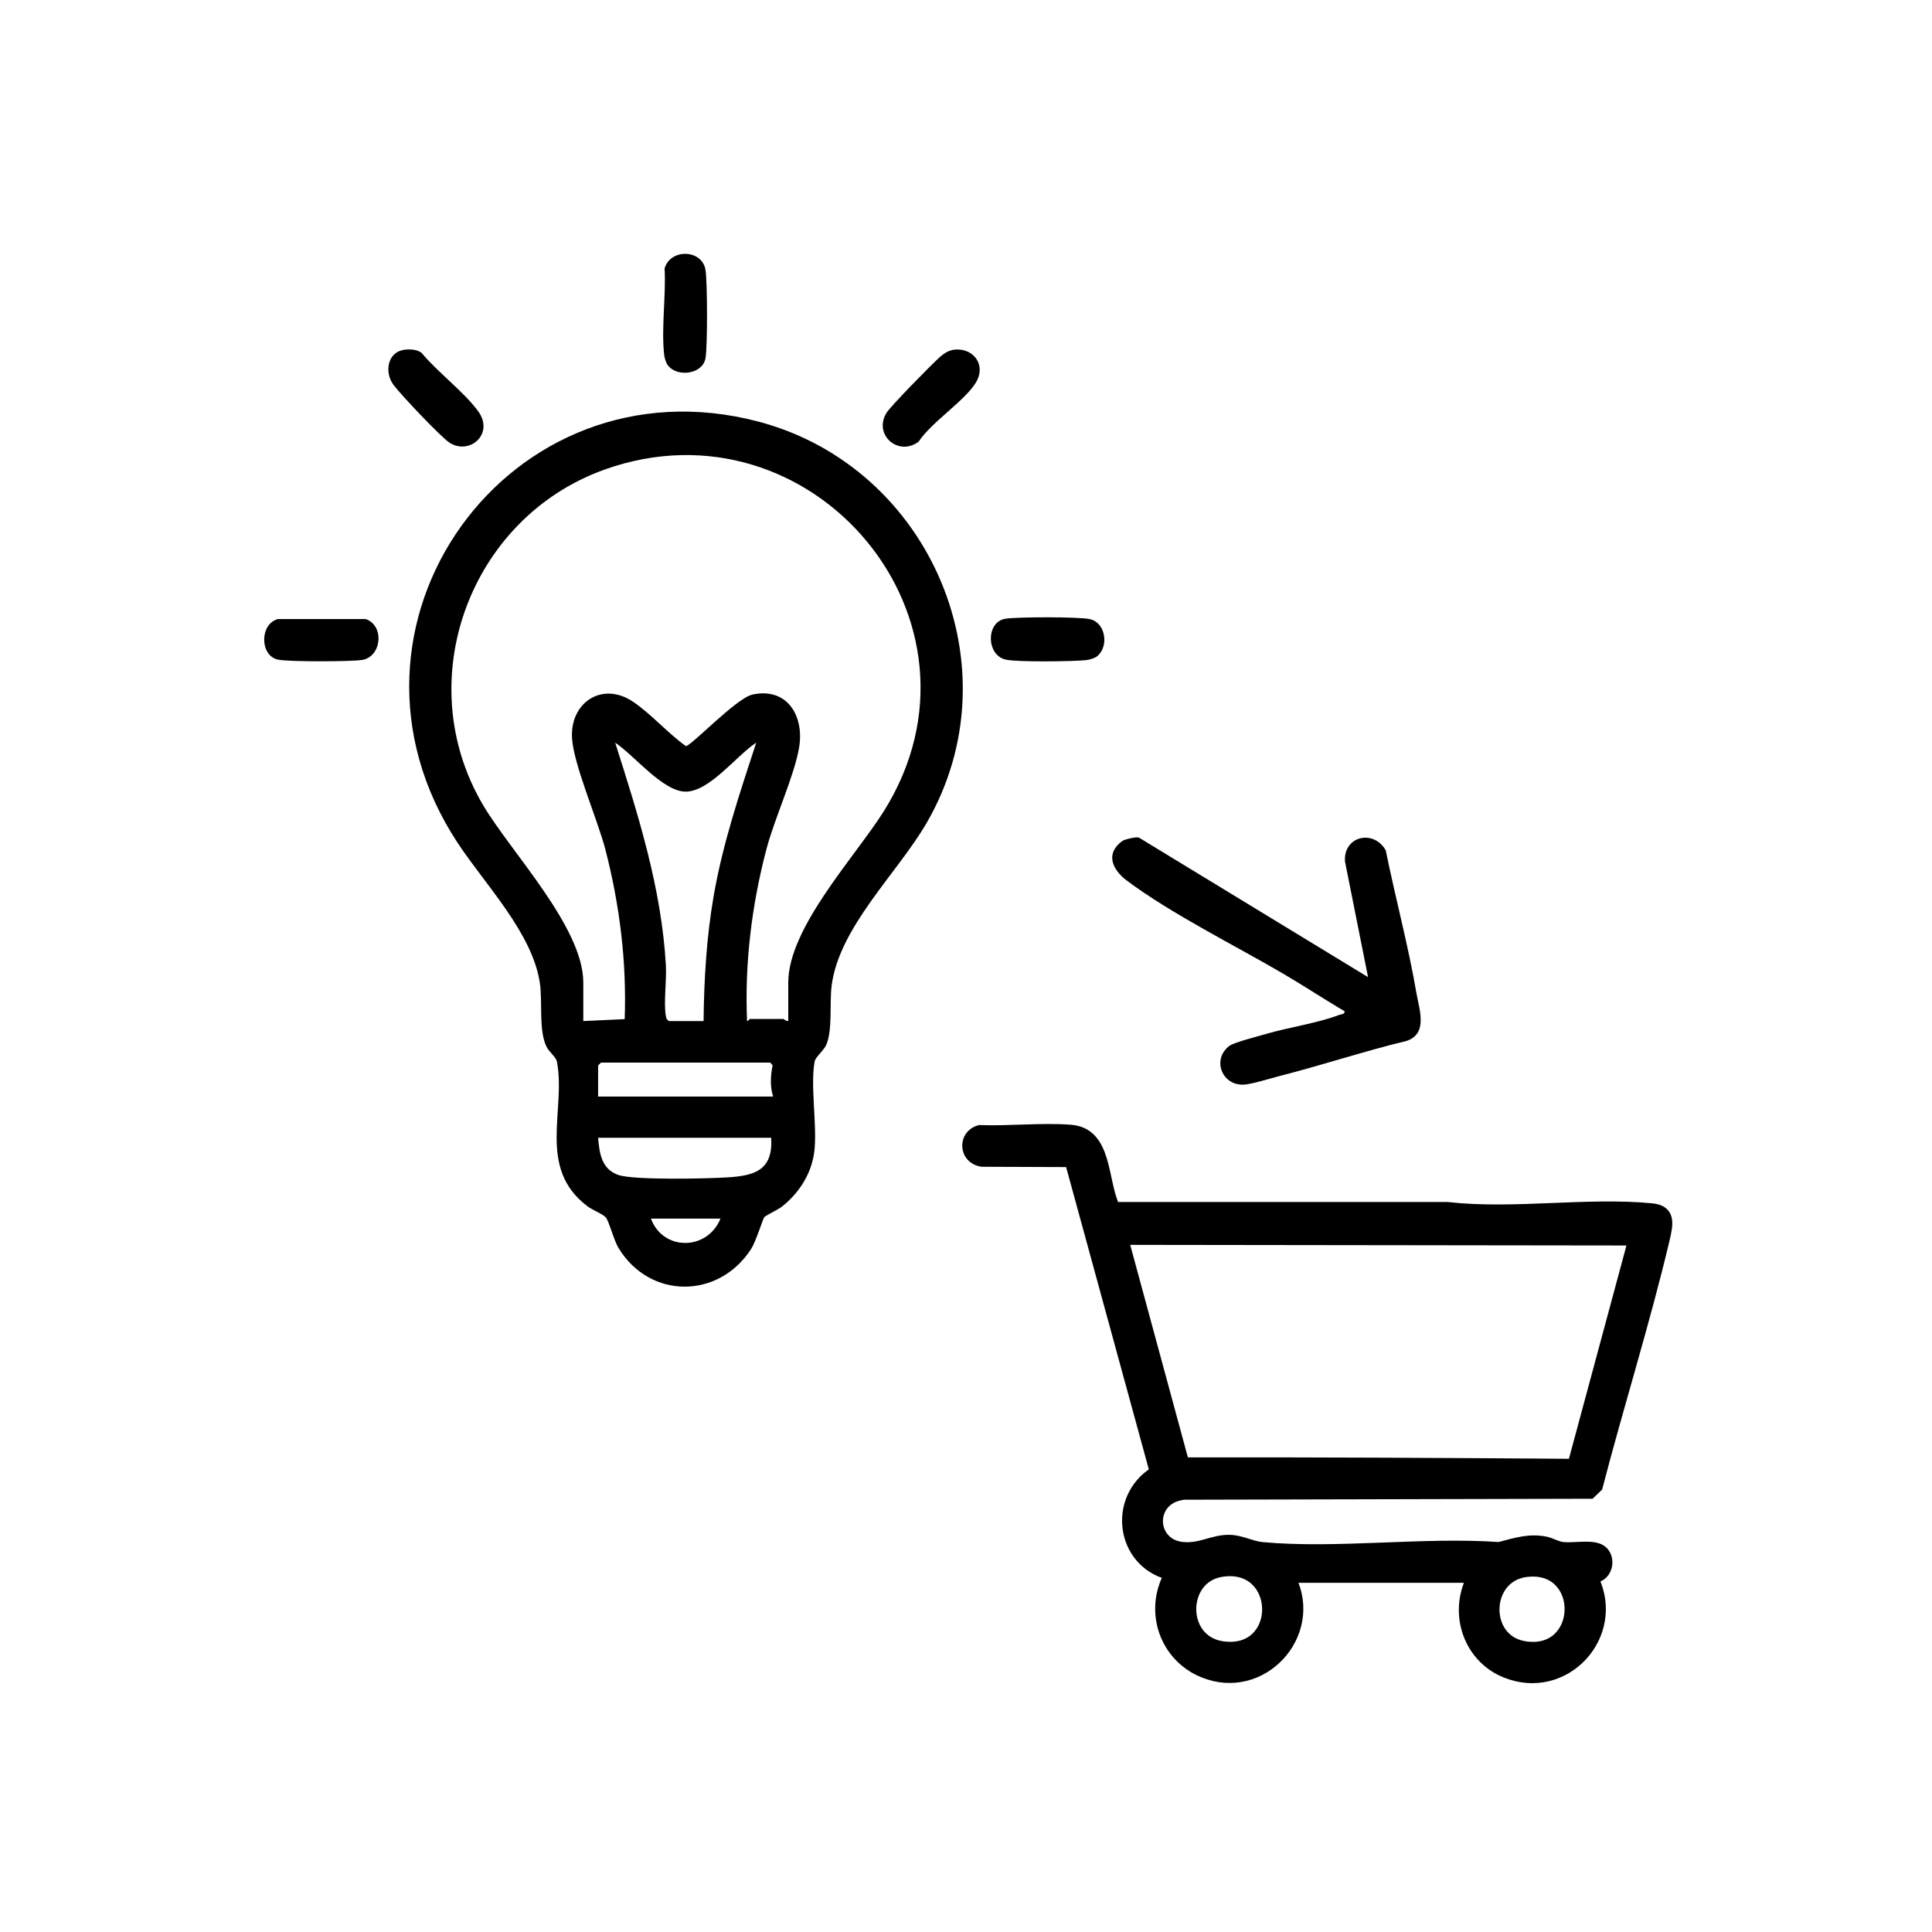
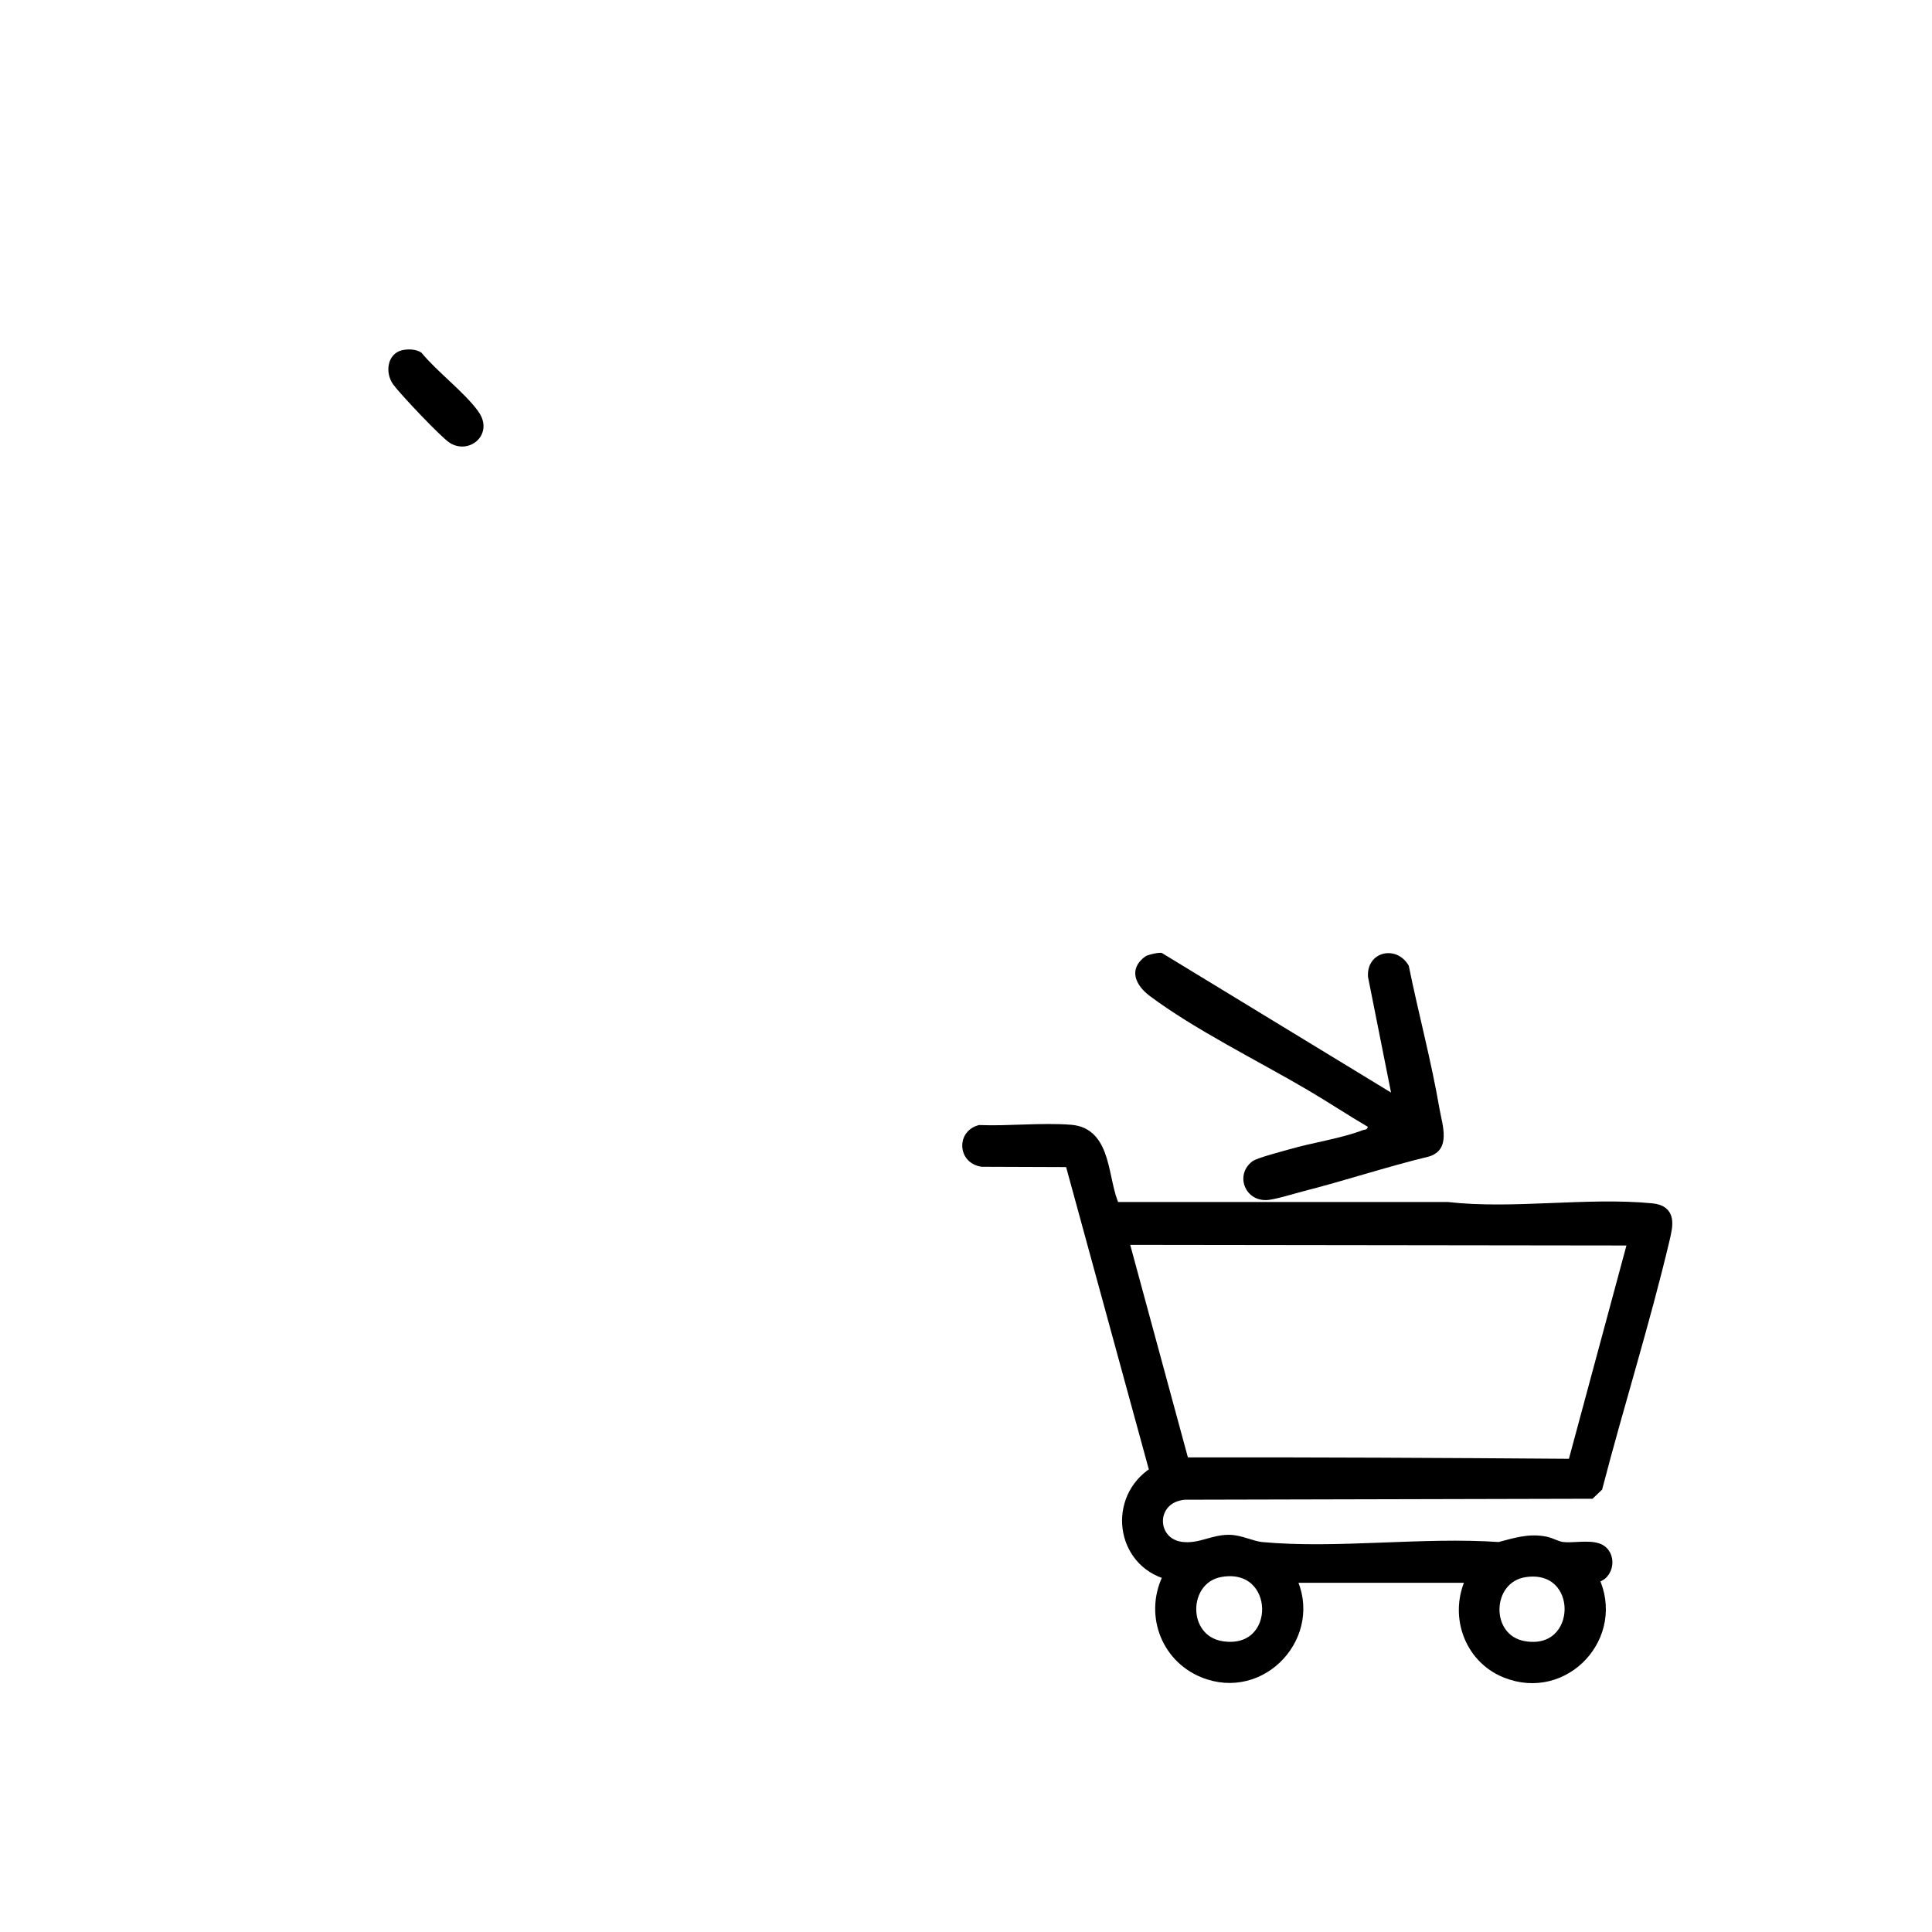
<svg xmlns="http://www.w3.org/2000/svg" id="Layer_1" data-name="Layer 1" viewBox="0 0 120 120">
  <defs>
    <style> .cls-1 { stroke: #000; stroke-miterlimit: 10; stroke-width: .58px; } </style>
  </defs>
  <path class="cls-1" d="M80.2,98c1.76,3.53-1.81,7.43-5.5,5.9-2.39-.99-3.35-3.79-2.13-6.07-3.01-.81-3.51-4.78-.88-6.44l-5.25-19.19-5.44-.02c-1.19-.17-1.27-1.7-.16-2.01,1.83.07,3.85-.16,5.66-.02,2.33.18,1.98,3.19,2.76,4.8h20.66c4.07.46,8.66-.31,12.68.08,1.26.12,1.02,1.08.81,1.98-1.22,5.15-2.83,10.24-4.16,15.36l-.45.43-25.22.06c-2.18.19-2.13,2.97-.17,3.2,1.13.13,1.89-.45,2.93-.44.7,0,1.37.38,2.04.45,4.67.43,10-.33,14.73,0,1.01-.26,1.85-.55,2.9-.34.33.07.68.28,1,.33.68.09,1.61-.13,2.23.08.95.31.76,1.83-.24,1.88,1.73,3.57-1.79,7.4-5.5,5.9-2.32-.94-3.24-3.68-2.13-5.9h-11.18ZM101.4,77.07l-31.58-.04,3.74,13.78c8.04-.01,16.08.03,24.11.09l3.73-13.83ZM75.83,97.66c-2.41.41-2.47,4.19.09,4.57,3.75.55,3.65-5.21-.09-4.57ZM94.73,97.67c-2.45.36-2.55,4.12-.07,4.55,3.69.64,3.78-5.09.07-4.55Z" />
-   <path d="M47.47,75.6c-.08.09-.52,1.51-.8,1.95-2.01,3.15-6.3,3.17-8.25-.03-.3-.5-.58-1.64-.79-1.9-.17-.21-.86-.47-1.16-.71-3.13-2.38-1.3-5.95-1.88-8.98-.05-.26-.47-.58-.63-.89-.52-1.01-.25-2.8-.43-4-.47-3.1-3.4-6.1-5.1-8.68-8.88-13.47,3.21-30.26,18.69-26.17,10.69,2.83,16.03,15.31,10.42,24.95-1.82,3.12-5.45,6.48-5.89,10.12-.13,1.04.07,2.72-.33,3.64-.16.36-.67.75-.72,1.03-.27,1.4.13,3.81,0,5.38-.11,1.44-.89,2.72-2,3.61-.26.21-1.01.56-1.13.68ZM48.96,63.42v-2.39c0-3.41,4.17-7.83,5.94-10.65,7.38-11.79-4.44-25.84-17.36-21.21-8.36,3-12.09,13.09-7.55,20.81,1.72,2.93,6.24,7.6,6.24,11.05v2.39l2.57-.12c.13-3.56-.31-7.1-1.2-10.54-.48-1.85-1.98-5.28-2.07-6.92-.13-2.2,1.87-3.54,3.78-2.26,1.11.74,2.18,1.97,3.29,2.76.33,0,3.13-2.98,4.14-3.2,2.14-.46,3.21,1.3,2.9,3.25-.28,1.75-1.54,4.45-2.04,6.37-.91,3.47-1.35,7.06-1.2,10.65.04.06.15-.12.17-.12h2.1s.17.16.29.12ZM41.54,63.42h2.16c.03-2.6.18-5.17.62-7.73.56-3.27,1.62-6.41,2.65-9.56-1.22.79-2.88,3.03-4.38,3.04-1.42,0-3.22-2.28-4.38-3.04,1.44,4.52,2.88,9.06,3.15,13.84.05.93-.15,2.33,0,3.15.02.13.06.22.18.29ZM48.02,68.1c-.2-.58-.16-1.33-.03-1.93l-.15-.17h-10.51l-.18.18v1.93h10.86ZM47.9,70.67h-10.75c.08.96.21,1.95,1.26,2.31.96.33,5.5.23,6.75.15,1.72-.1,2.86-.44,2.74-2.46ZM44.75,75.69h-4.32c.75,2.03,3.51,2,4.32,0Z" />
-   <path d="M84.97,60.68l-1.43-7.17c-.11-1.58,1.77-2.02,2.53-.7.6,2.96,1.4,5.91,1.91,8.89.18,1.02.73,2.53-.64,2.96-2.65.64-5.25,1.51-7.89,2.18-.54.14-1.78.53-2.25.53-1.34.02-1.92-1.6-.84-2.41.3-.22,1.8-.6,2.28-.74,1.39-.41,3.25-.68,4.56-1.19.14-.05.27,0,.33-.21-1.26-.74-2.48-1.55-3.74-2.29-3.06-1.8-7.02-3.75-9.82-5.85-.87-.66-1.34-1.65-.27-2.44.15-.11.93-.29,1.05-.21l14.22,8.66Z" />
-   <path d="M59.09,21.75c1.29-.27,2.21.86,1.53,2s-2.77,2.47-3.56,3.68c-1.24.94-2.82-.4-2.01-1.77.25-.42,2.8-3.01,3.31-3.47.19-.17.48-.38.73-.43Z" />
+   <path d="M84.97,60.68c-.11-1.58,1.77-2.02,2.53-.7.6,2.96,1.4,5.91,1.91,8.89.18,1.02.73,2.53-.64,2.96-2.65.64-5.25,1.51-7.89,2.18-.54.14-1.78.53-2.25.53-1.34.02-1.92-1.6-.84-2.41.3-.22,1.8-.6,2.28-.74,1.39-.41,3.25-.68,4.56-1.19.14-.05.27,0,.33-.21-1.26-.74-2.48-1.55-3.74-2.29-3.06-1.8-7.02-3.75-9.82-5.85-.87-.66-1.34-1.65-.27-2.44.15-.11.93-.29,1.05-.21l14.22,8.66Z" />
  <path d="M24.98,21.75c.37-.08.89-.07,1.2.16.96,1.17,2.65,2.44,3.51,3.62,1.04,1.41-.51,2.75-1.75,1.98-.54-.34-3.08-3.03-3.51-3.62-.54-.74-.38-1.92.55-2.14Z" />
-   <path d="M41.52,22.74c-.14-.16-.25-.5-.27-.72-.18-1.65.12-3.66.03-5.35.36-1.25,2.34-1.19,2.54.1.12.76.13,4.75,0,5.48-.18.99-1.69,1.18-2.29.5Z" />
-   <path d="M17.27,38.45h5.44c1.19.4,1,2.35-.22,2.54-.67.11-4.63.12-5.23-.02-1.13-.25-1.14-2.21,0-2.52Z" />
-   <path d="M68.19,40.73c-.16.14-.5.25-.72.27-.8.09-4.31.13-5-.03-1.22-.27-1.24-2.35-.02-2.54.74-.12,4.53-.12,5.22.02,1,.2,1.21,1.66.52,2.27Z" />
</svg>